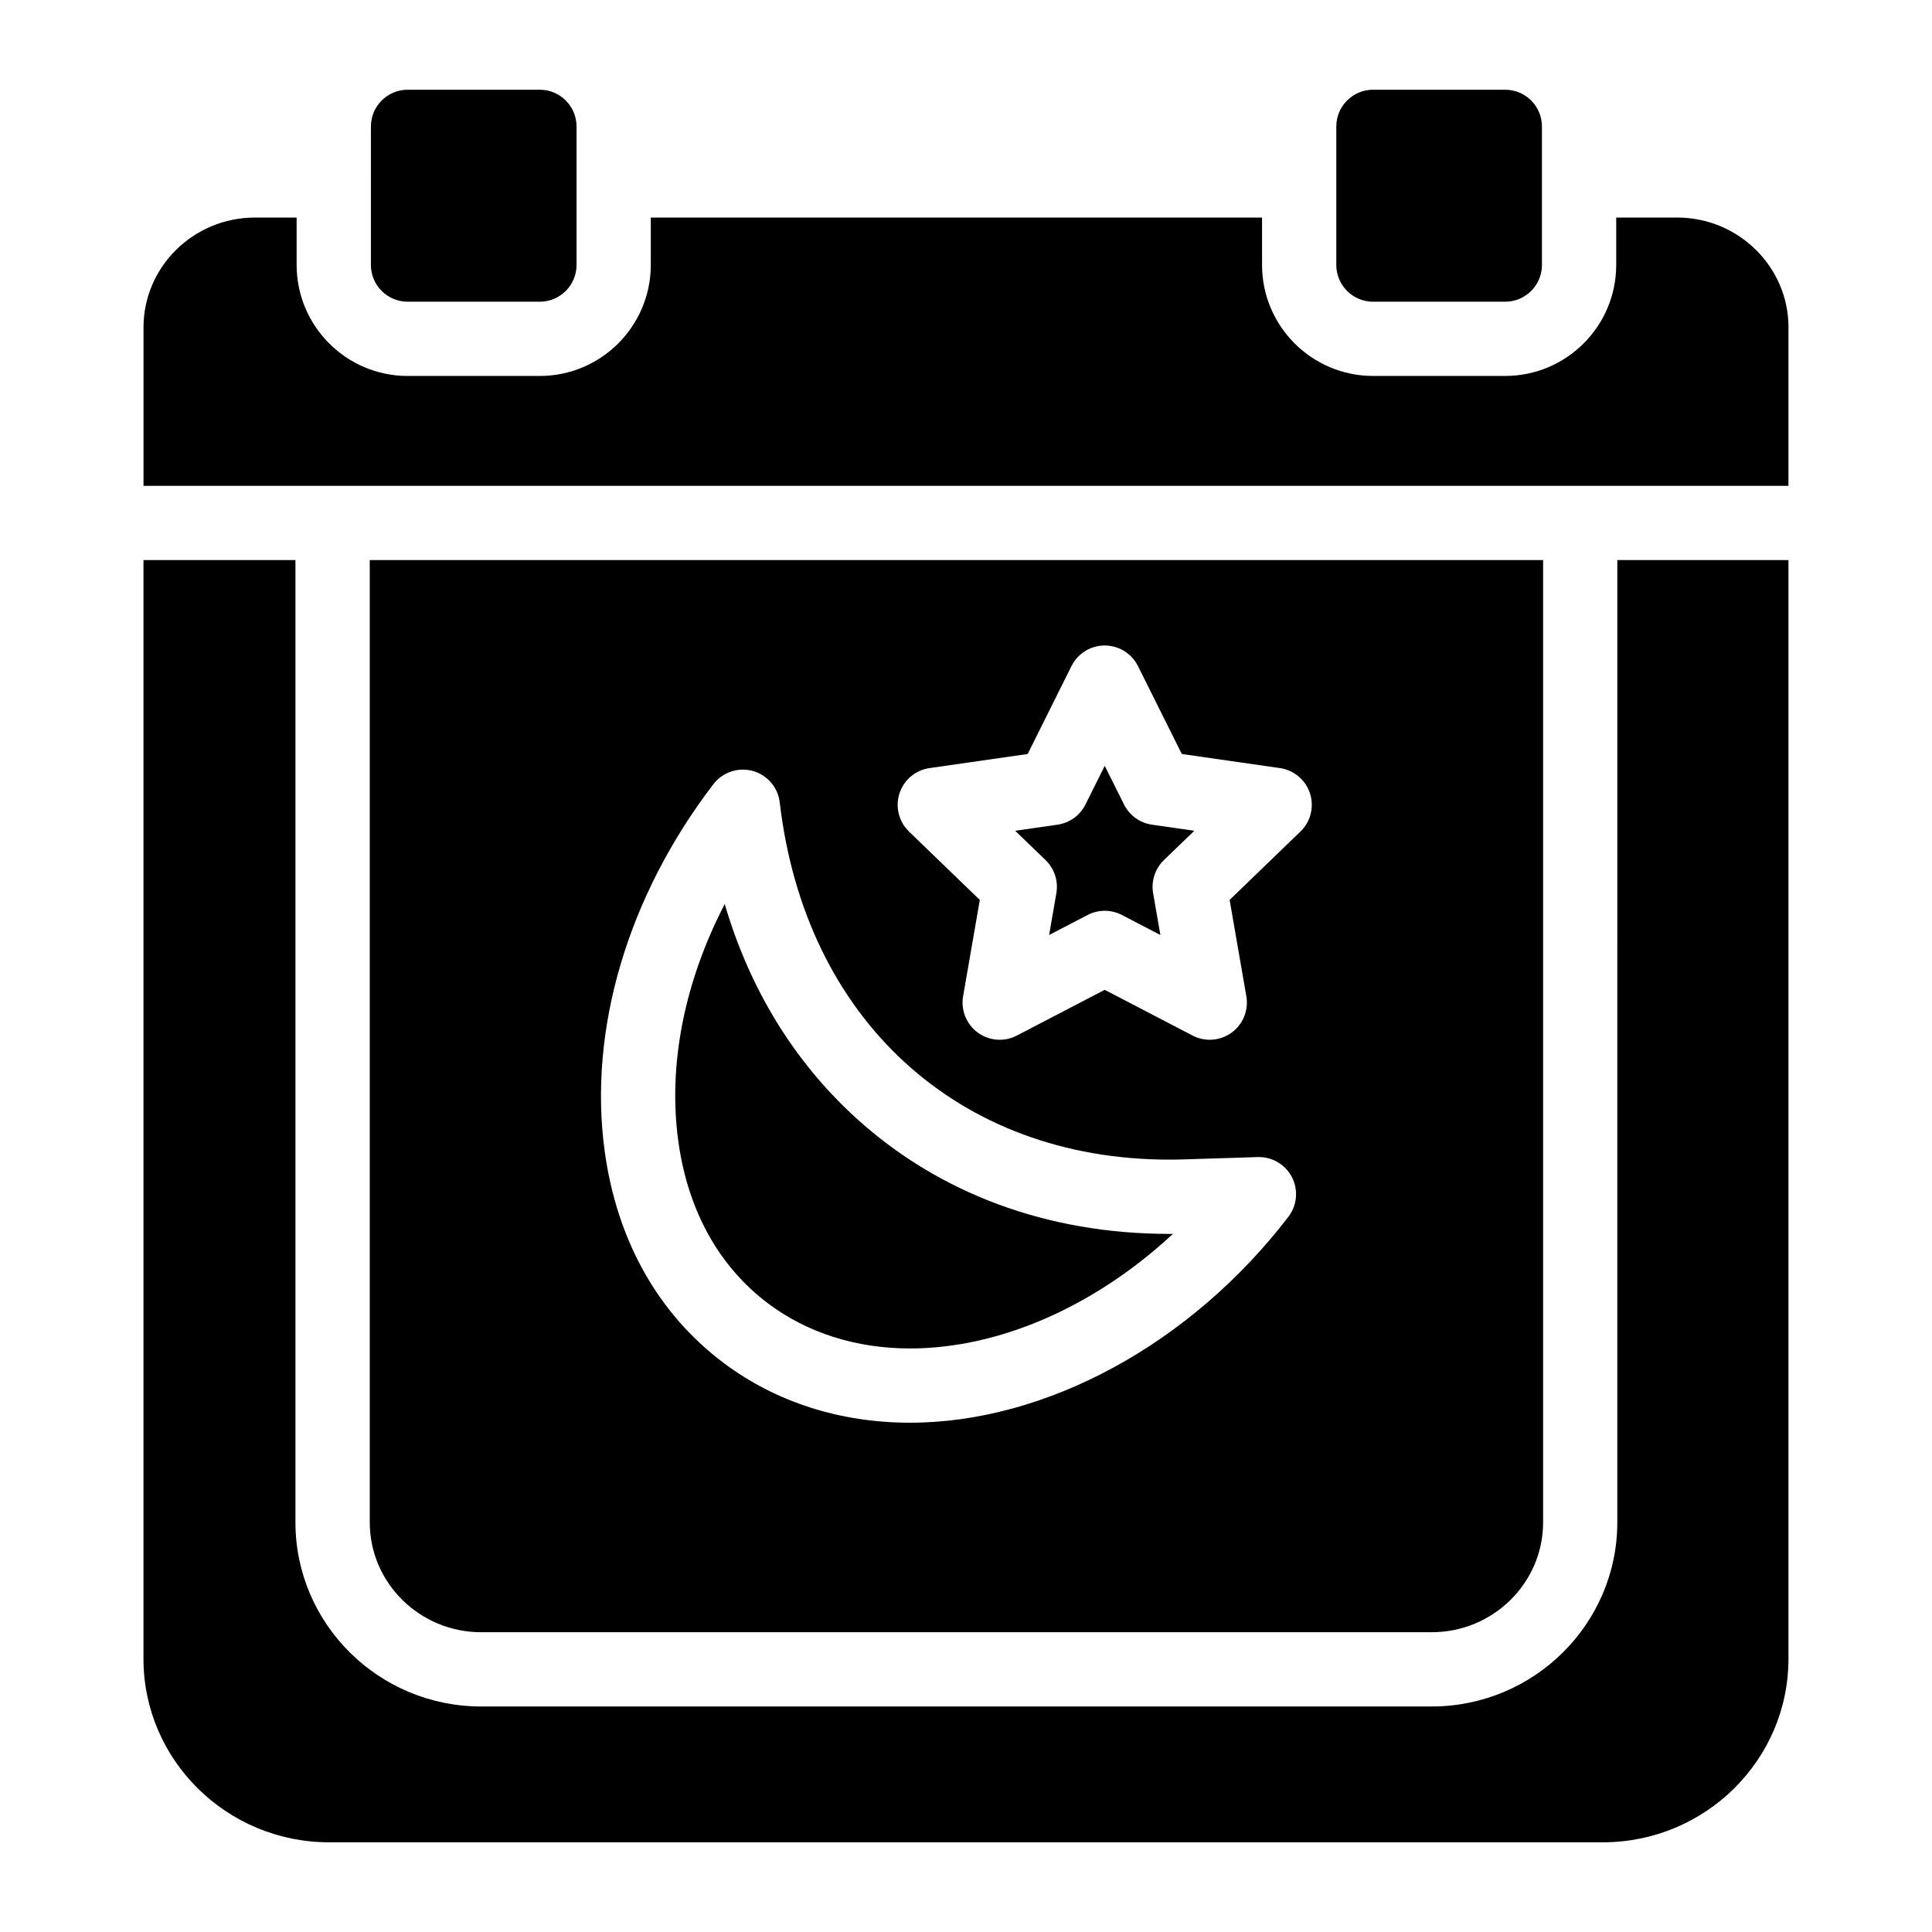
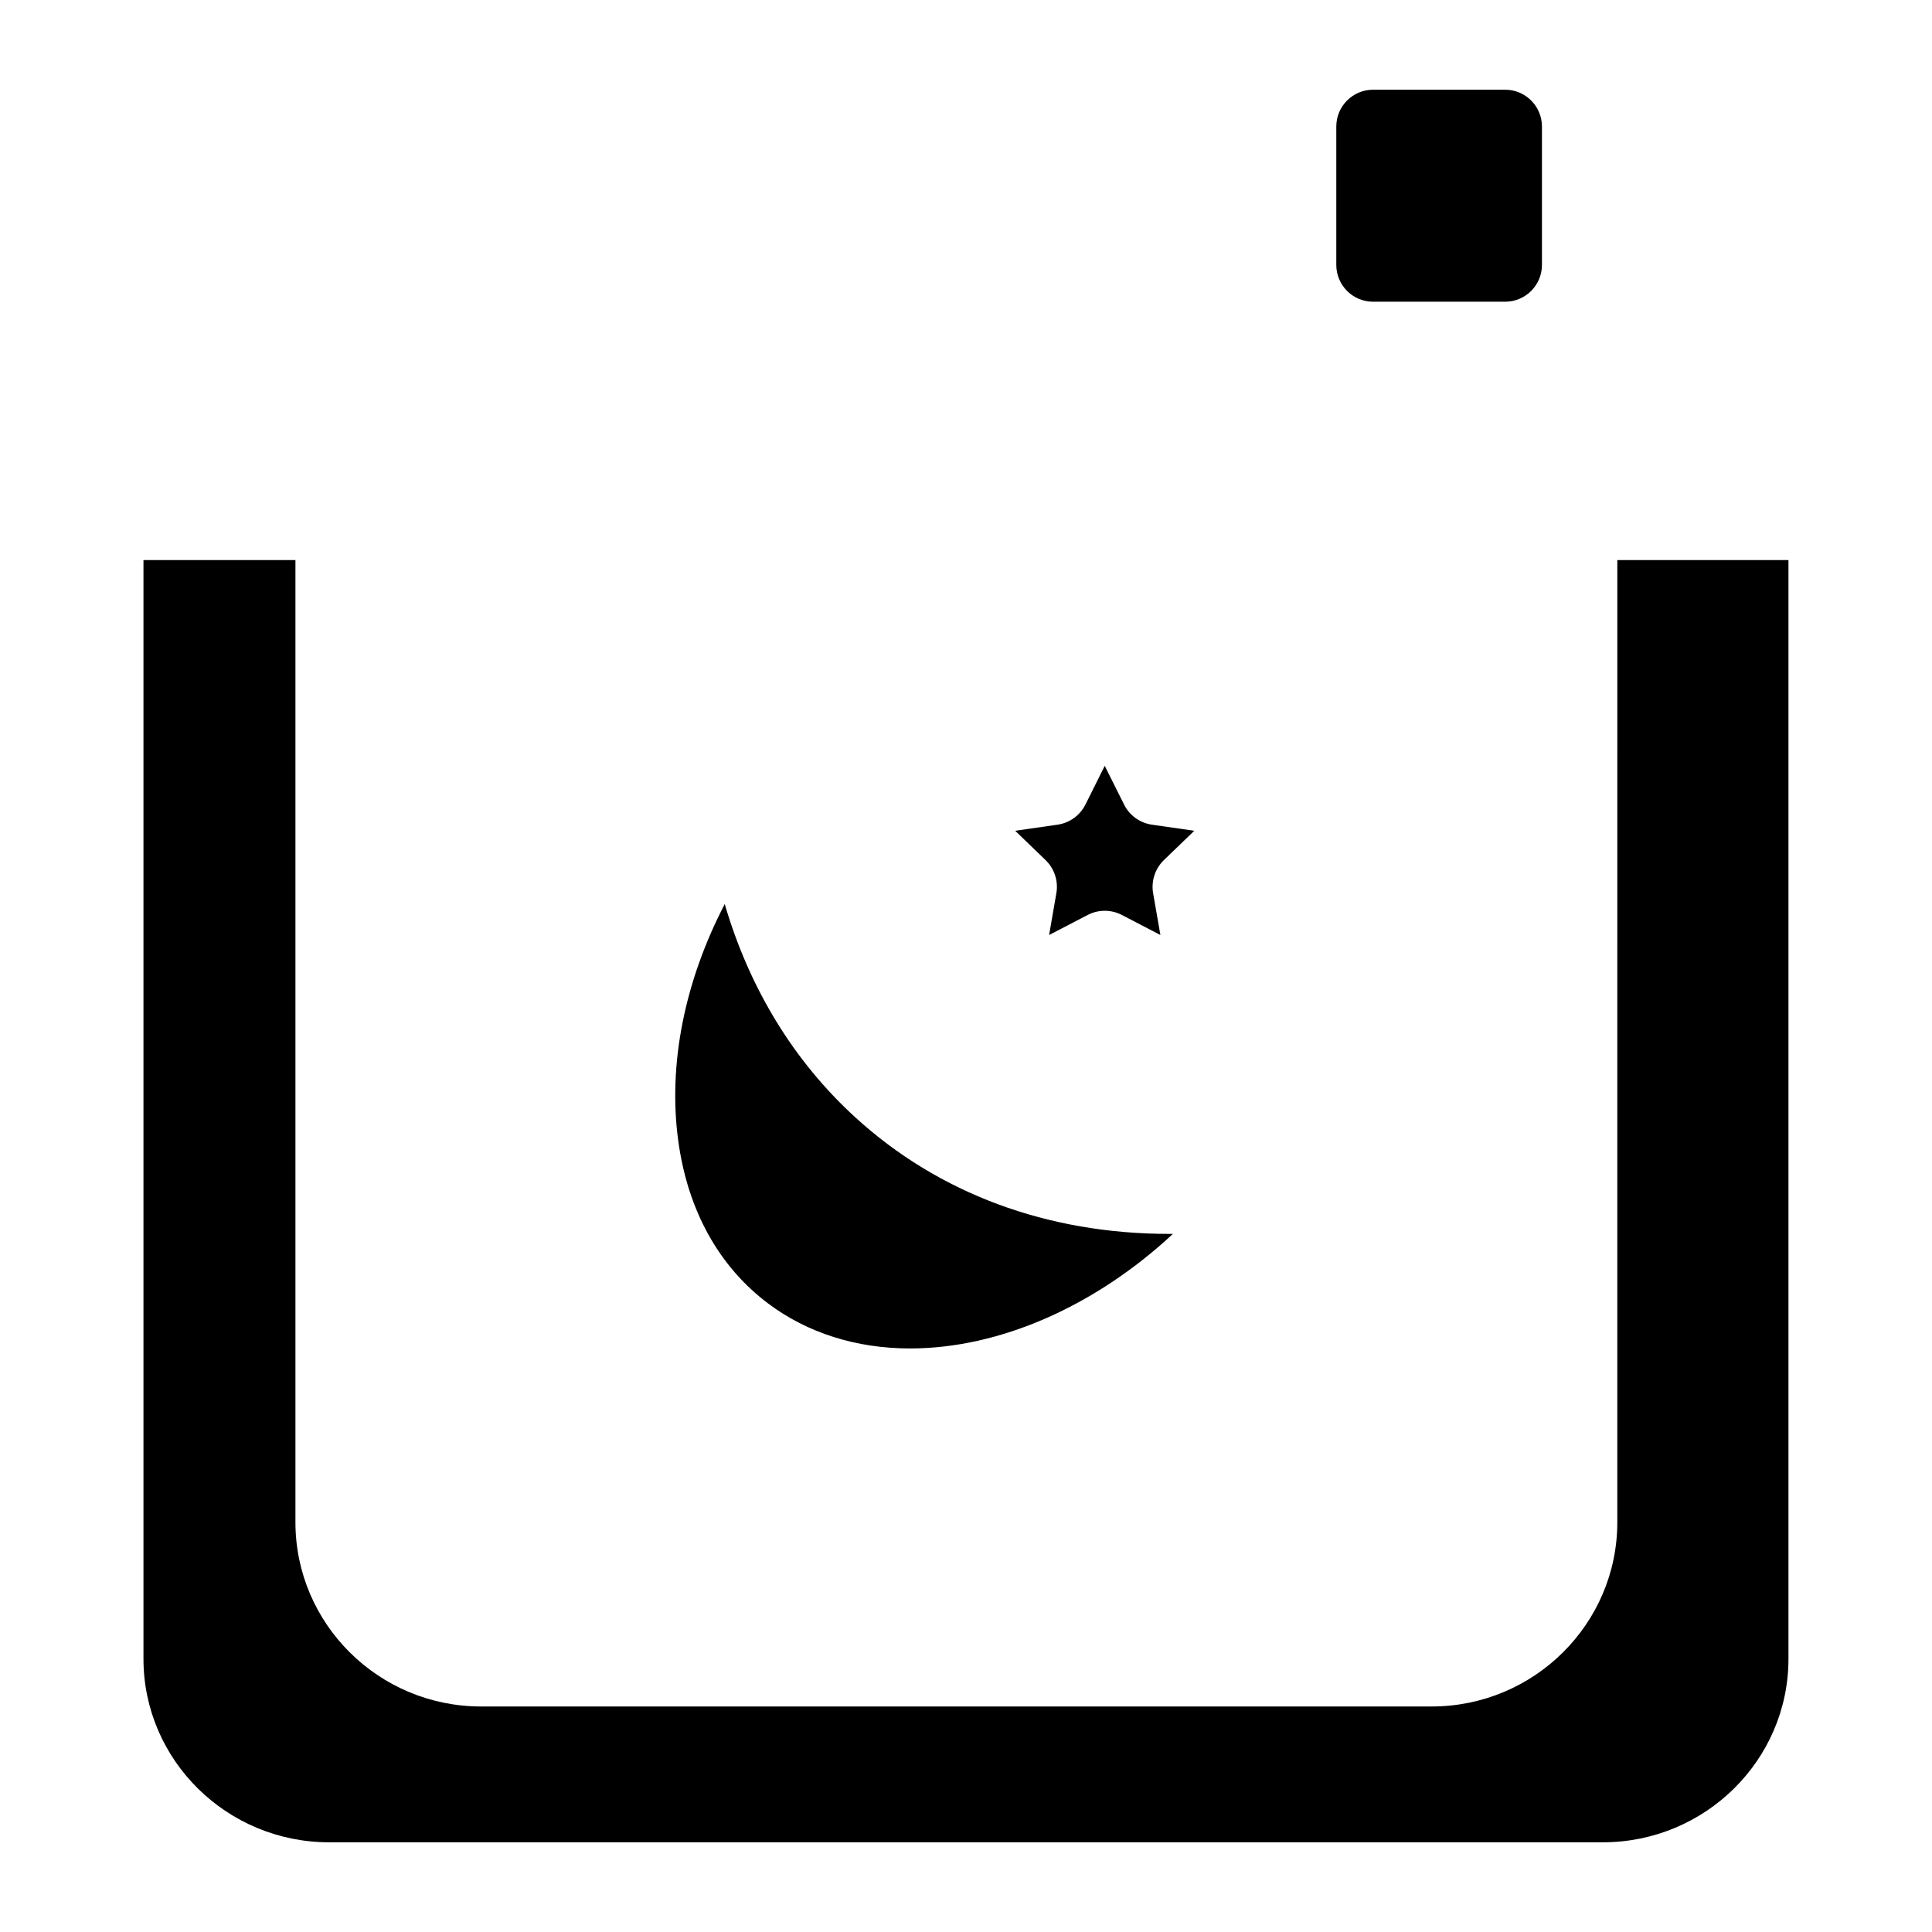
<svg xmlns="http://www.w3.org/2000/svg" fill="#000000" width="800px" height="800px" version="1.1" viewBox="144 144 512 512">
  <g>
-     <path d="m241.99 292.43v255c0 16.059 13.246 29.125 29.52 29.125h251.91c16.277 0 29.52-13.066 29.52-29.125v-255zm243.45 174.02c-25.793 33.672-64.219 54.582-100.27 54.582-18.508 0-35.59-5.473-49.387-15.832-17.379-13.047-28.27-32.434-31.527-56.07-4.418-32.188 6.082-67.648 28.801-97.316 2.441-3.18 6.562-4.566 10.43-3.504 3.856 1.062 6.691 4.367 7.152 8.344 3.367 28.754 15.172 52.418 33.152 68.891 17.977 16.48 42.117 25.77 70.129 25.77 1.348 0 2.715-0.02 4.074-0.07l19.316-0.609c3.777-0.117 7.332 1.949 9.074 5.332 1.734 3.391 1.367 7.461-0.941 10.484zm3.188-102.08-18.766 18.117 4.43 25.535c0.641 3.691-0.867 7.418-3.887 9.625-3.019 2.203-7.035 2.519-10.352 0.789l-23.293-12.121-23.293 12.121c-1.426 0.746-2.981 1.113-4.535 1.113-2.047 0-4.094-0.641-5.805-1.898-3.019-2.203-4.527-5.934-3.898-9.625l4.43-25.535-18.766-18.117c-2.695-2.609-3.68-6.523-2.527-10.098 1.152-3.582 4.242-6.188 7.961-6.723l26.016-3.738 11.609-23.301c1.672-3.336 5.078-5.453 8.809-5.453 3.738 0 7.144 2.117 8.809 5.453l11.621 23.301 26.008 3.738c3.719 0.531 6.809 3.141 7.969 6.723 1.148 3.57 0.164 7.488-2.539 10.094z" />
    <path d="m617.96 292.43v291.19c0 26.805-22.07 48.609-49.199 48.609h-337.54c-27.129 0-49.199-21.805-49.199-48.609v-291.19h40.273v255c0 26.914 22.07 48.805 49.199 48.805h251.91c27.129 0 49.199-21.895 49.199-48.805l0.004-255z" />
    <path d="m552.63 177.52v36.695c0 5.371-4.367 9.742-9.742 9.742h-35.012c-5.371 0-9.742-4.367-9.742-9.742v-36.695c0-5.371 4.367-9.742 9.742-9.742h35.012c5.371 0 9.742 4.371 9.742 9.742z" />
-     <path d="m617.96 230.78v41.969l-435.93-0.004v-41.965c0-16.059 13.246-29.125 29.52-29.125h11.059v12.555c0 16.227 13.195 29.422 29.422 29.422h35.012c16.227 0 29.422-13.195 29.422-29.422v-12.559h161.99v12.555c0 16.227 13.195 29.422 29.422 29.422h35.012c16.227 0 29.422-13.195 29.422-29.422v-12.555h16.137c16.273 0 29.52 13.066 29.52 29.129z" />
-     <path d="m296.79 177.52v36.695c0 5.371-4.367 9.742-9.742 9.742h-35.012c-5.371 0-9.742-4.367-9.742-9.742l0.004-36.695c0-5.371 4.367-9.742 9.742-9.742h35.012c5.371 0 9.738 4.371 9.738 9.742z" />
    <path d="m454.83 471c-20.508 19.078-45.824 30.355-69.66 30.355-14.219 0-27.207-4.113-37.578-11.898-13.078-9.809-21.312-24.688-23.832-43.012-2.793-20.281 1.645-42.332 12.301-62.859 6.562 22.387 18.32 41.664 34.668 56.582 22.102 20.164 50.871 30.828 83.188 30.828 0.324 0.012 0.609 0.004 0.914 0.004z" />
    <path d="m452.45 371.93c-2.344 2.273-3.414 5.551-2.863 8.766l1.93 11.09-10.203-5.305c-2.844-1.484-6.238-1.484-9.082 0l-10.203 5.305 1.918-11.09c0.562-3.219-0.512-6.496-2.863-8.766l-8.051-7.766 11.219-1.613c3.199-0.461 5.973-2.461 7.41-5.352l5.106-10.242 5.117 10.242c1.438 2.894 4.203 4.891 7.398 5.352l11.219 1.613z" />
  </g>
</svg>